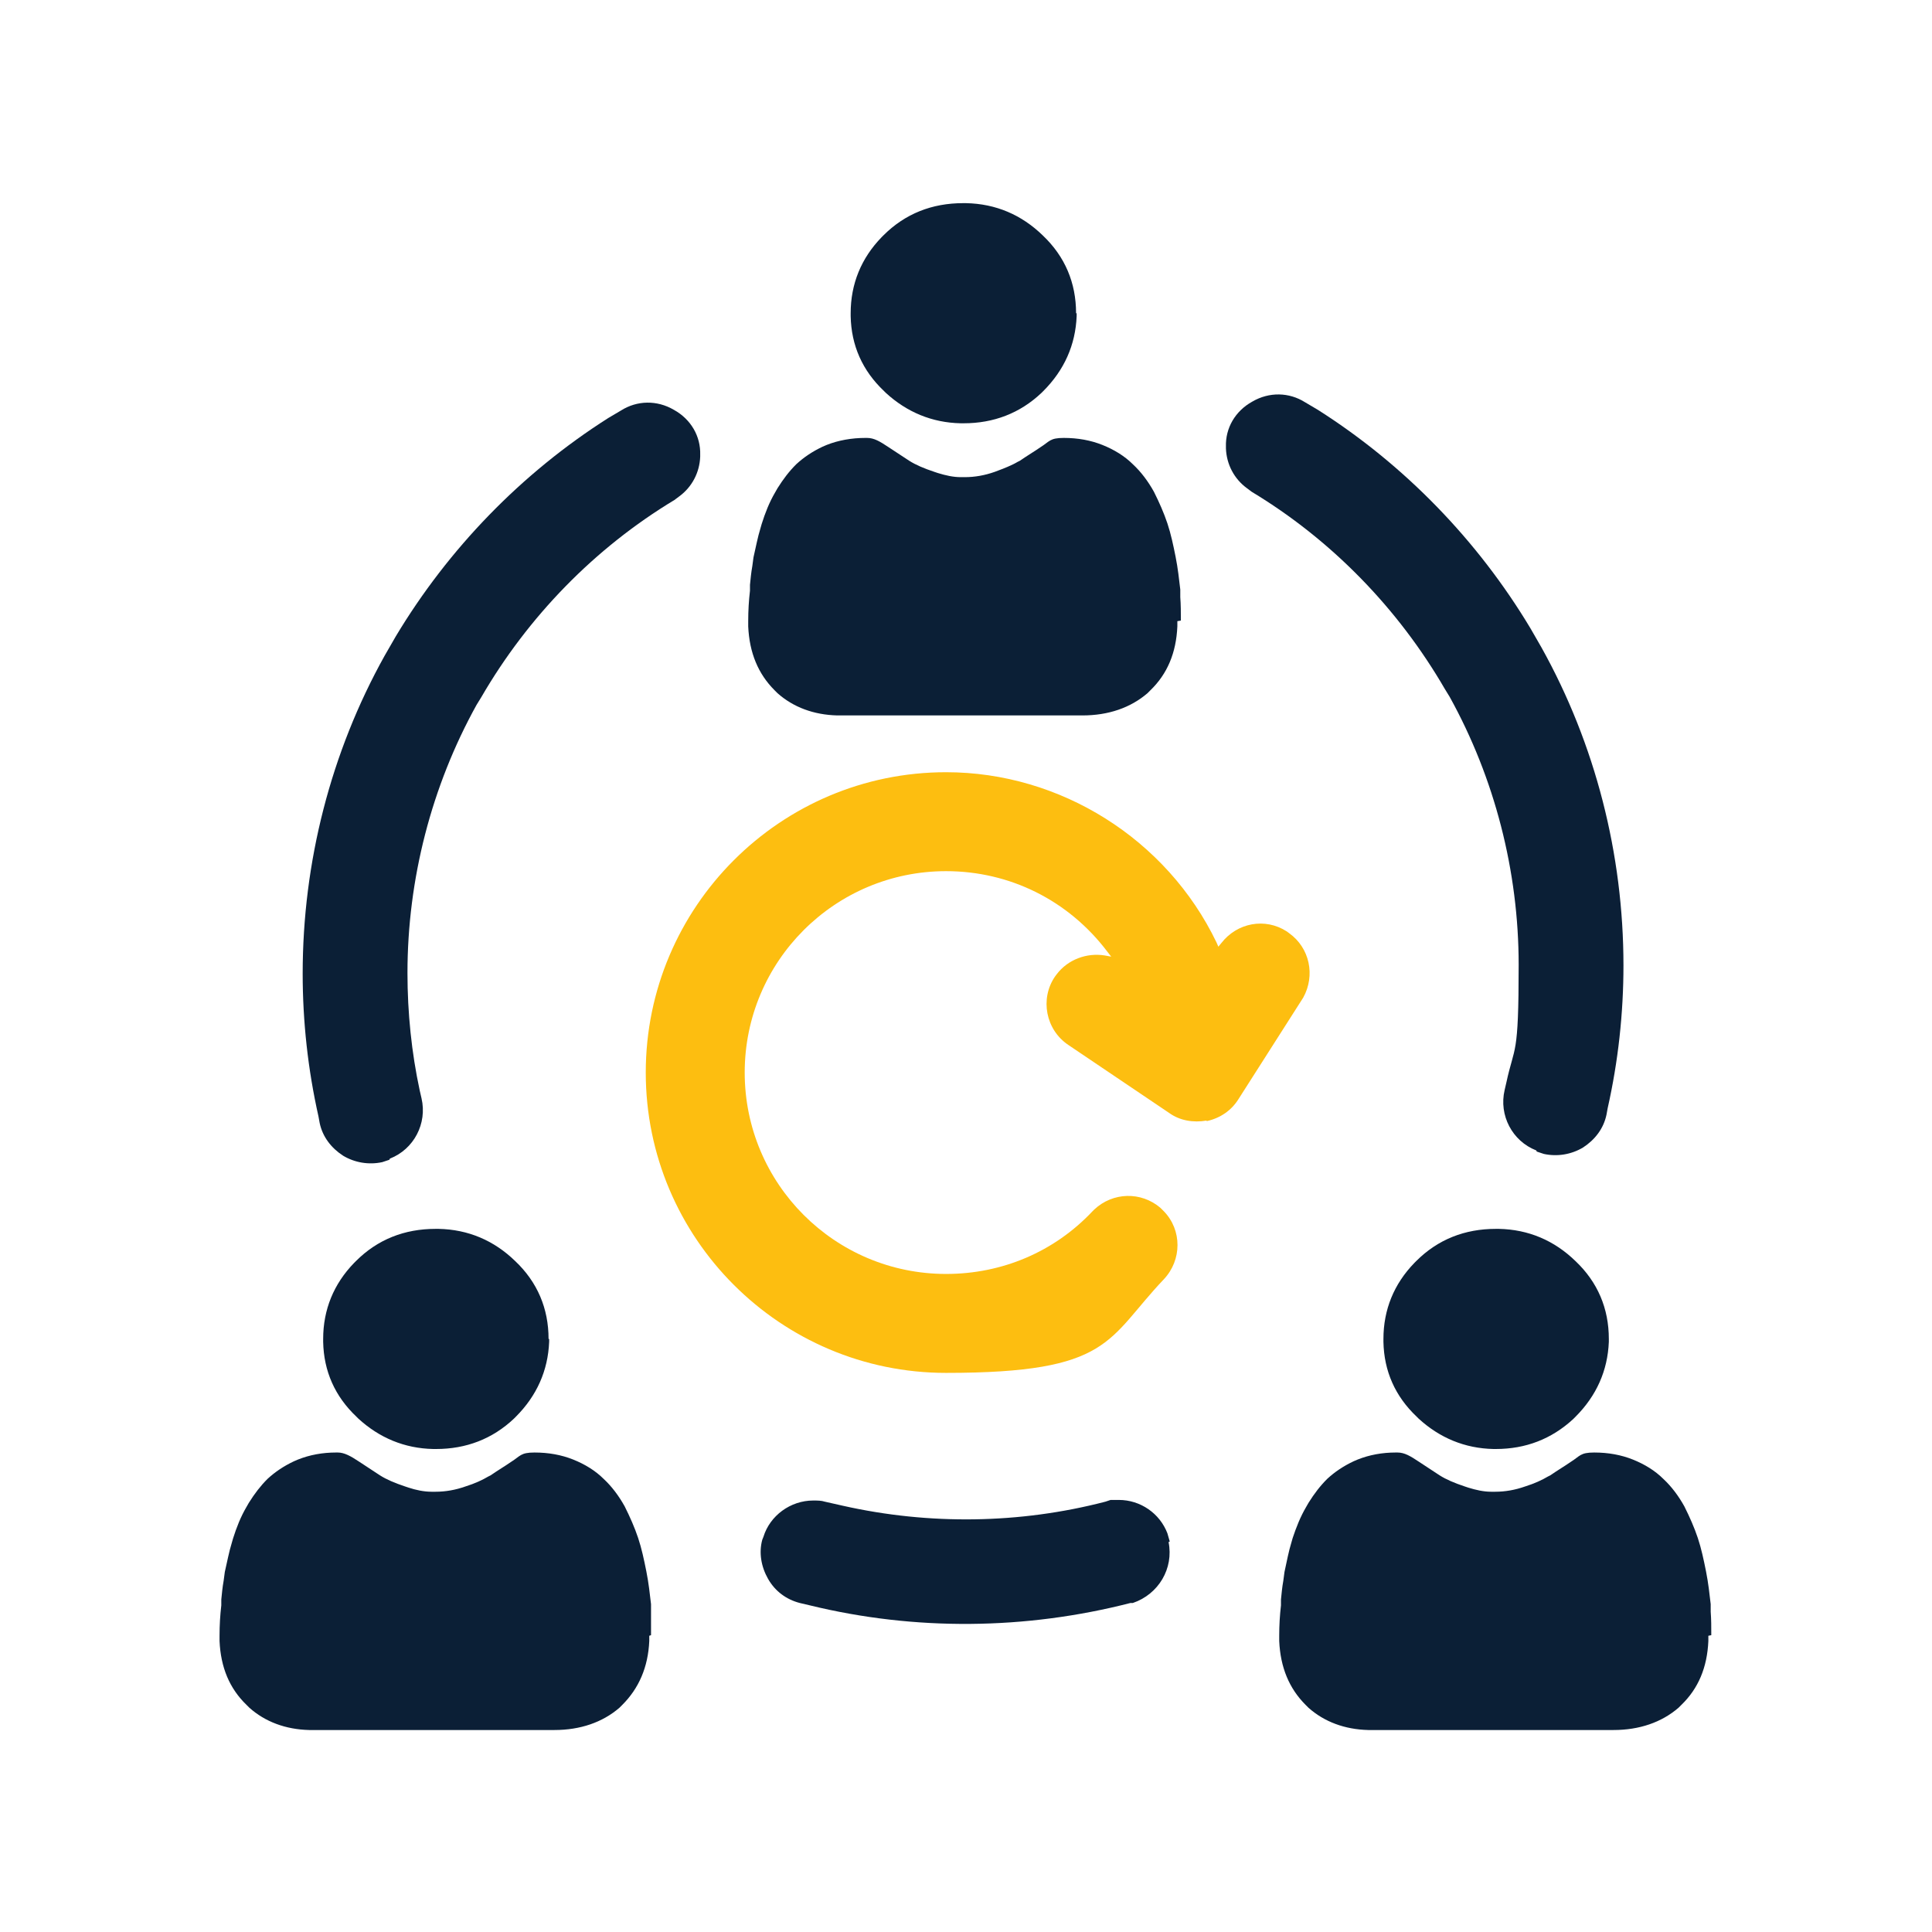
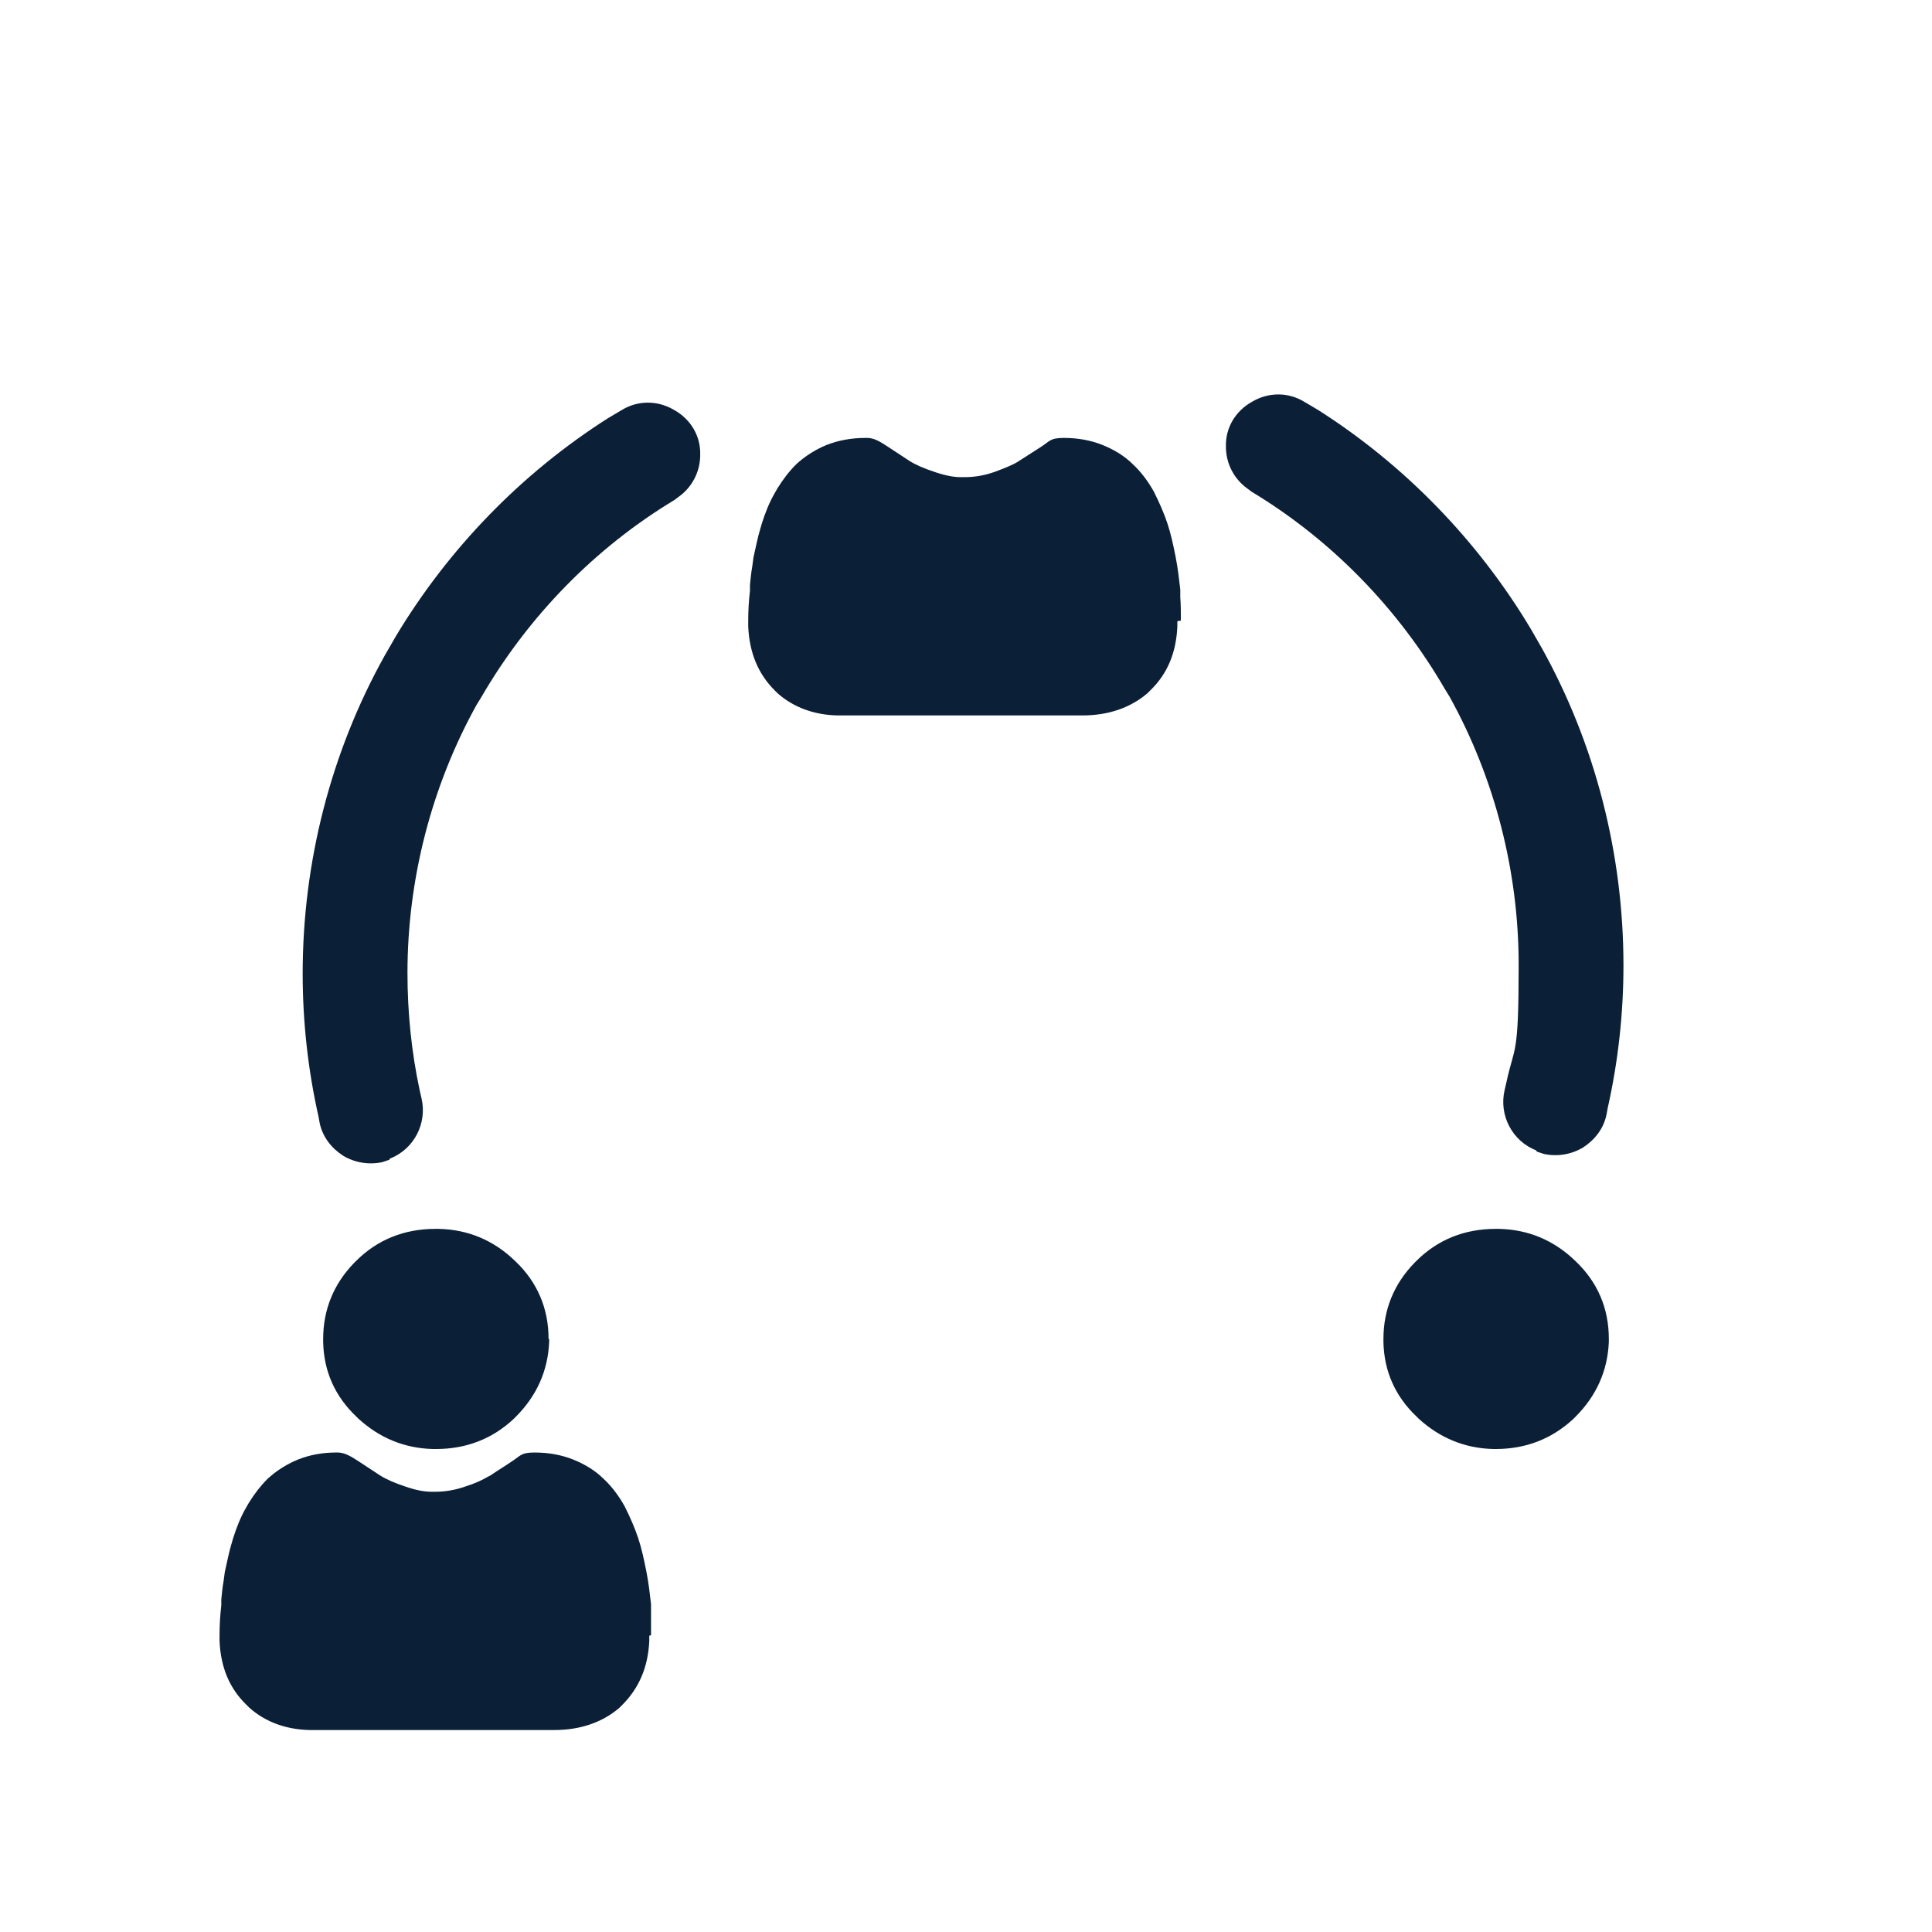
<svg xmlns="http://www.w3.org/2000/svg" width="330" height="330" viewBox="0 0 330 330" fill="none">
  <path d="M262.499 196.7L263.099 196.9L263.699 197.1C265.999 197.6 268.399 197.2 270.399 196C272.399 194.7 273.899 192.8 274.399 190.4L274.599 189.3C276.399 181.3 277.299 173.1 277.299 164.9C277.299 145.9 272.499 127.1 263.299 110.6L261.399 107.3C252.399 92.3 239.899 79.4 225.099 70L222.899 68.7C220.199 67 216.799 66.9 213.899 68.6C210.999 70.2 209.299 73.1 209.399 76.3V76.6C209.499 79.3 210.799 81.8 212.999 83.4L213.799 84C227.399 92.2 238.799 103.9 246.799 117.7L247.599 119C255.299 132.9 259.399 148.8 259.399 164.8C259.399 180.8 258.699 178.4 257.299 184.9L256.999 186.2C255.999 190.5 258.299 194.9 262.399 196.5L262.499 196.7Z" fill="#0B1F36" />
-   <path d="M199.801 263.3L199.401 261.9C198.101 258.5 194.801 256.2 191.101 256.2H189.701L188.801 256.5C174.201 260.3 158.701 260.5 144.001 257.2L140.901 256.5C140.301 256.3 139.601 256.3 138.901 256.3C135.001 256.3 131.501 258.9 130.401 262.5L130.201 263C129.601 265.2 130.001 267.6 131.201 269.7C132.401 271.8 134.301 273.2 136.601 273.8L138.301 274.2C156.301 278.6 175.201 278.4 193.101 273.8H193.501C197.901 272.3 200.501 267.9 199.601 263.4L199.801 263.3Z" fill="#0B1F36" />
-   <path d="M292.3 279.3C292.3 277.9 292.3 276.6 292.2 275.3V274C292 272.3 291.8 270.4 291.4 268.4C291 266.4 290.6 264.5 290 262.7C289.4 260.9 288.6 259.1 287.7 257.3C286.7 255.5 285.5 253.9 284.1 252.6C282.7 251.2 280.9 250.1 278.9 249.3C276.9 248.5 274.7 248.1 272.3 248.1C269.9 248.1 269.9 248.7 268.3 249.7C267.3 250.4 266.1 251.1 264.8 252L264.4 252.2C263.4 252.8 262.1 253.4 260.5 253.9C258.8 254.5 257.1 254.8 255.4 254.8H254.7C253.4 254.8 252.1 254.5 250.8 254.1L250.2 253.9C248.4 253.3 247 252.7 245.9 252L242.4 249.7C240.9 248.7 239.9 248.1 238.7 248.1H238.4C236.1 248.1 233.9 248.5 231.9 249.3L231.2 249.6C229.5 250.4 228 251.4 226.7 252.6C225.5 253.8 224.5 255.1 223.5 256.7L223.1 257.4C222.1 259.1 221.4 260.9 220.8 262.7L220.6 263.4C220.1 265 219.8 266.7 219.4 268.5L219.2 270C219 271.1 218.9 272.2 218.8 273.2V274.2C218.6 275.9 218.5 277.6 218.5 279.4V280.3C218.7 284.8 220.2 288.4 223 291.2L223.5 291.7C226.2 294.1 229.7 295.4 233.7 295.5H234.5H275.6C280 295.5 283.8 294.2 286.7 291.7L287.2 291.2C290.1 288.4 291.6 284.8 291.8 280.3V279.4L292.3 279.3Z" fill="#0B1F36" />
  <path d="M111.2 279.3C111.2 277.9 111.2 276.6 111.2 275.3V274C111 272.3 110.8 270.4 110.4 268.4C110 266.4 109.6 264.5 109 262.7C108.4 260.9 107.6 259.1 106.7 257.3C105.7 255.5 104.5 253.9 103.1 252.6C101.7 251.2 99.9 250.1 97.9 249.3C95.9 248.5 93.7 248.1 91.3 248.1C88.9 248.1 88.9 248.7 87.3 249.7C86.3 250.4 85.1 251.1 83.8 252L83.4 252.2C82.4 252.8 81.1 253.4 79.5 253.9C77.8 254.5 76.1 254.8 74.4 254.8H73.7C72.4 254.8 71 254.5 69.8 254.1L69.2 253.9C67.4 253.3 66 252.7 64.9 252L61.4 249.7C59.9 248.7 58.8 248.1 57.7 248.1H57.4C55.1 248.1 52.9 248.5 50.9 249.3L50.2 249.6C48.5 250.4 47 251.4 45.7 252.6C44.5 253.8 43.5 255.1 42.5 256.7L42.1 257.4C41.1 259.1 40.4 260.9 39.8 262.8L39.6 263.5C39.1 265.1 38.8 266.8 38.4 268.5L38.2 270C38 271.1 37.9 272.2 37.8 273.2V274.2C37.6 275.9 37.5 277.6 37.5 279.4V280.3C37.7 284.8 39.2 288.4 42.1 291.2L42.6 291.7C45.3 294.1 48.8 295.4 52.8 295.5H53.6H94.7C99.1 295.5 102.9 294.2 105.8 291.7L106.3 291.2C109.1 288.4 110.7 284.8 110.9 280.3V279.4L111.2 279.3Z" fill="#0B1F36" />
-   <path d="M201.701 106C201.701 104.6 201.701 103.3 201.601 102V100.7C201.401 99 201.201 97.1 200.801 95.1C200.401 93.1 200.001 91.2 199.401 89.4C198.801 87.6 198.001 85.8 197.101 84C196.101 82.2 194.901 80.6 193.501 79.3C192.101 77.9 190.301 76.8 188.301 76C186.301 75.2 184.101 74.8 181.701 74.8C179.301 74.8 179.301 75.4 177.701 76.4C176.701 77.1 175.501 77.8 174.201 78.7L173.801 78.9C172.801 79.5 171.501 80 169.901 80.6C168.201 81.2 166.501 81.5 164.801 81.5H164.101C162.801 81.5 161.501 81.2 160.201 80.8L159.601 80.6C157.801 80 156.401 79.4 155.301 78.7L151.801 76.4C150.301 75.4 149.301 74.8 148.101 74.8H147.801C145.501 74.8 143.201 75.2 141.201 76L140.501 76.3C138.801 77.1 137.301 78.1 136.001 79.3C134.801 80.5 133.801 81.8 132.801 83.4L132.401 84.1C131.401 85.8 130.701 87.6 130.101 89.5L129.901 90.2C129.401 91.8 129.101 93.5 128.701 95.2L128.501 96.7C128.301 97.8 128.201 98.9 128.101 99.9V100.9C127.901 102.6 127.801 104.3 127.801 106.1V107C128.001 111.5 129.501 115.1 132.301 117.9L132.801 118.4C135.501 120.8 139.001 122.1 143.001 122.2H143.801H184.901C189.301 122.2 193.101 120.9 196.001 118.4L196.501 117.9C199.401 115.1 200.901 111.5 201.101 107V106.1L201.701 106Z" fill="#0B1F36" />
-   <path d="M206.101 191.5C208.401 191 210.301 189.7 211.501 187.8L222.601 170.4C224.701 166.6 223.701 161.9 220.201 159.4L219.801 159.1C216.101 156.7 211.301 157.6 208.601 161.1L208.101 161.7L207.801 161C199.301 143.3 181.101 131.9 161.601 131.9C133.301 131.9 110.301 154.9 110.301 183.2C110.301 211.5 133.301 234.5 161.601 234.5C189.901 234.5 189.001 228.8 198.801 218.5C201.901 215.2 201.901 210.1 198.801 206.9L198.201 206.3C194.901 203.5 190.101 203.6 186.901 206.6L186.601 206.9C180.101 213.8 171.201 217.6 161.601 217.6C142.601 217.6 127.201 202.2 127.201 183.2C127.201 164.2 142.601 148.8 161.601 148.8C172.501 148.8 182.501 153.8 189.101 162.5L189.801 163.4L188.701 163.2C185.601 162.7 182.401 163.9 180.501 166.4L180.201 166.8C177.601 170.6 178.601 175.9 182.501 178.5L199.701 190.1C201.501 191.4 203.801 191.8 206.101 191.4V191.5Z" fill="#FDBE10" />
+   <path d="M201.701 106C201.701 104.6 201.701 103.3 201.601 102V100.7C201.401 99 201.201 97.1 200.801 95.1C200.401 93.1 200.001 91.2 199.401 89.4C198.801 87.6 198.001 85.8 197.101 84C196.101 82.2 194.901 80.6 193.501 79.3C192.101 77.9 190.301 76.8 188.301 76C186.301 75.2 184.101 74.8 181.701 74.8C179.301 74.8 179.301 75.4 177.701 76.4L173.801 78.9C172.801 79.5 171.501 80 169.901 80.6C168.201 81.2 166.501 81.5 164.801 81.5H164.101C162.801 81.5 161.501 81.2 160.201 80.8L159.601 80.6C157.801 80 156.401 79.4 155.301 78.7L151.801 76.4C150.301 75.4 149.301 74.8 148.101 74.8H147.801C145.501 74.8 143.201 75.2 141.201 76L140.501 76.3C138.801 77.1 137.301 78.1 136.001 79.3C134.801 80.5 133.801 81.8 132.801 83.4L132.401 84.1C131.401 85.8 130.701 87.6 130.101 89.5L129.901 90.2C129.401 91.8 129.101 93.5 128.701 95.2L128.501 96.7C128.301 97.8 128.201 98.9 128.101 99.9V100.9C127.901 102.6 127.801 104.3 127.801 106.1V107C128.001 111.5 129.501 115.1 132.301 117.9L132.801 118.4C135.501 120.8 139.001 122.1 143.001 122.2H143.801H184.901C189.301 122.2 193.101 120.9 196.001 118.4L196.501 117.9C199.401 115.1 200.901 111.5 201.101 107V106.1L201.701 106Z" fill="#0B1F36" />
  <path d="M274.801 228.7C274.801 223.5 272.901 219 269.101 215.4C265.501 211.9 261.101 210 256.001 209.9H255.501C250.201 209.9 245.601 211.7 241.901 215.4L241.601 215.7C238.101 219.3 236.301 223.7 236.301 228.7V229.2C236.401 234.2 238.301 238.5 242.001 242L242.301 242.3C245.901 245.6 250.201 247.4 255.101 247.5H255.201H255.501C260.601 247.5 265.001 245.8 268.701 242.4L268.901 242.2L269.101 242C272.701 238.4 274.601 234.1 274.801 229.2V228.7Z" fill="#0B1F36" />
  <path d="M93.699 228.7C93.699 223.5 91.799 219 87.999 215.4C84.399 211.9 79.999 210 74.899 209.9H74.399C69.099 209.9 64.499 211.7 60.799 215.4L60.499 215.7C56.999 219.3 55.199 223.7 55.199 228.7V229.2C55.299 234.2 57.199 238.5 60.899 242L61.199 242.3C64.799 245.6 69.099 247.4 73.999 247.5H74.199H74.499C79.599 247.5 84.099 245.8 87.799 242.3L88.099 242C91.699 238.4 93.599 234.1 93.799 229.2V228.7H93.699Z" fill="#0B1F36" />
-   <path d="M183.801 53.5C183.801 48.3 181.901 43.8 178.101 40.2C174.501 36.7 170.101 34.8 165.001 34.7H164.501C159.201 34.7 154.601 36.5 150.901 40.2L150.601 40.5C147.101 44.1 145.301 48.5 145.301 53.5V54C145.401 59 147.301 63.3 151.001 66.8L151.301 67.1C154.901 70.4 159.201 72.2 164.101 72.3H164.601C169.701 72.3 174.201 70.6 177.901 67.1L178.201 66.8C181.801 63.2 183.701 58.9 183.901 54V53.5H183.801Z" fill="#0B1F36" />
  <path d="M66.499 198.1L65.899 198.3L65.299 198.5C62.999 199 60.599 198.6 58.599 197.4C56.599 196.1 55.099 194.2 54.599 191.8L54.399 190.7C52.599 182.7 51.699 174.5 51.699 166.3C51.699 147.3 56.499 128.5 65.699 112L67.599 108.7C76.599 93.7 89.099 80.8 103.899 71.4L106.099 70.1C108.799 68.4 112.199 68.3 115.099 70C117.999 71.6 119.699 74.5 119.599 77.7V78C119.499 80.7 118.199 83.2 115.999 84.8L115.199 85.4C101.599 93.6 90.199 105.3 82.199 119.1L81.399 120.4C73.699 134.3 69.599 150.2 69.599 166.2C69.599 173 70.299 179.8 71.699 186.3L71.999 187.6C72.999 191.9 70.699 196.3 66.599 197.9L66.499 198.1Z" fill="#0B1F36" />
</svg>